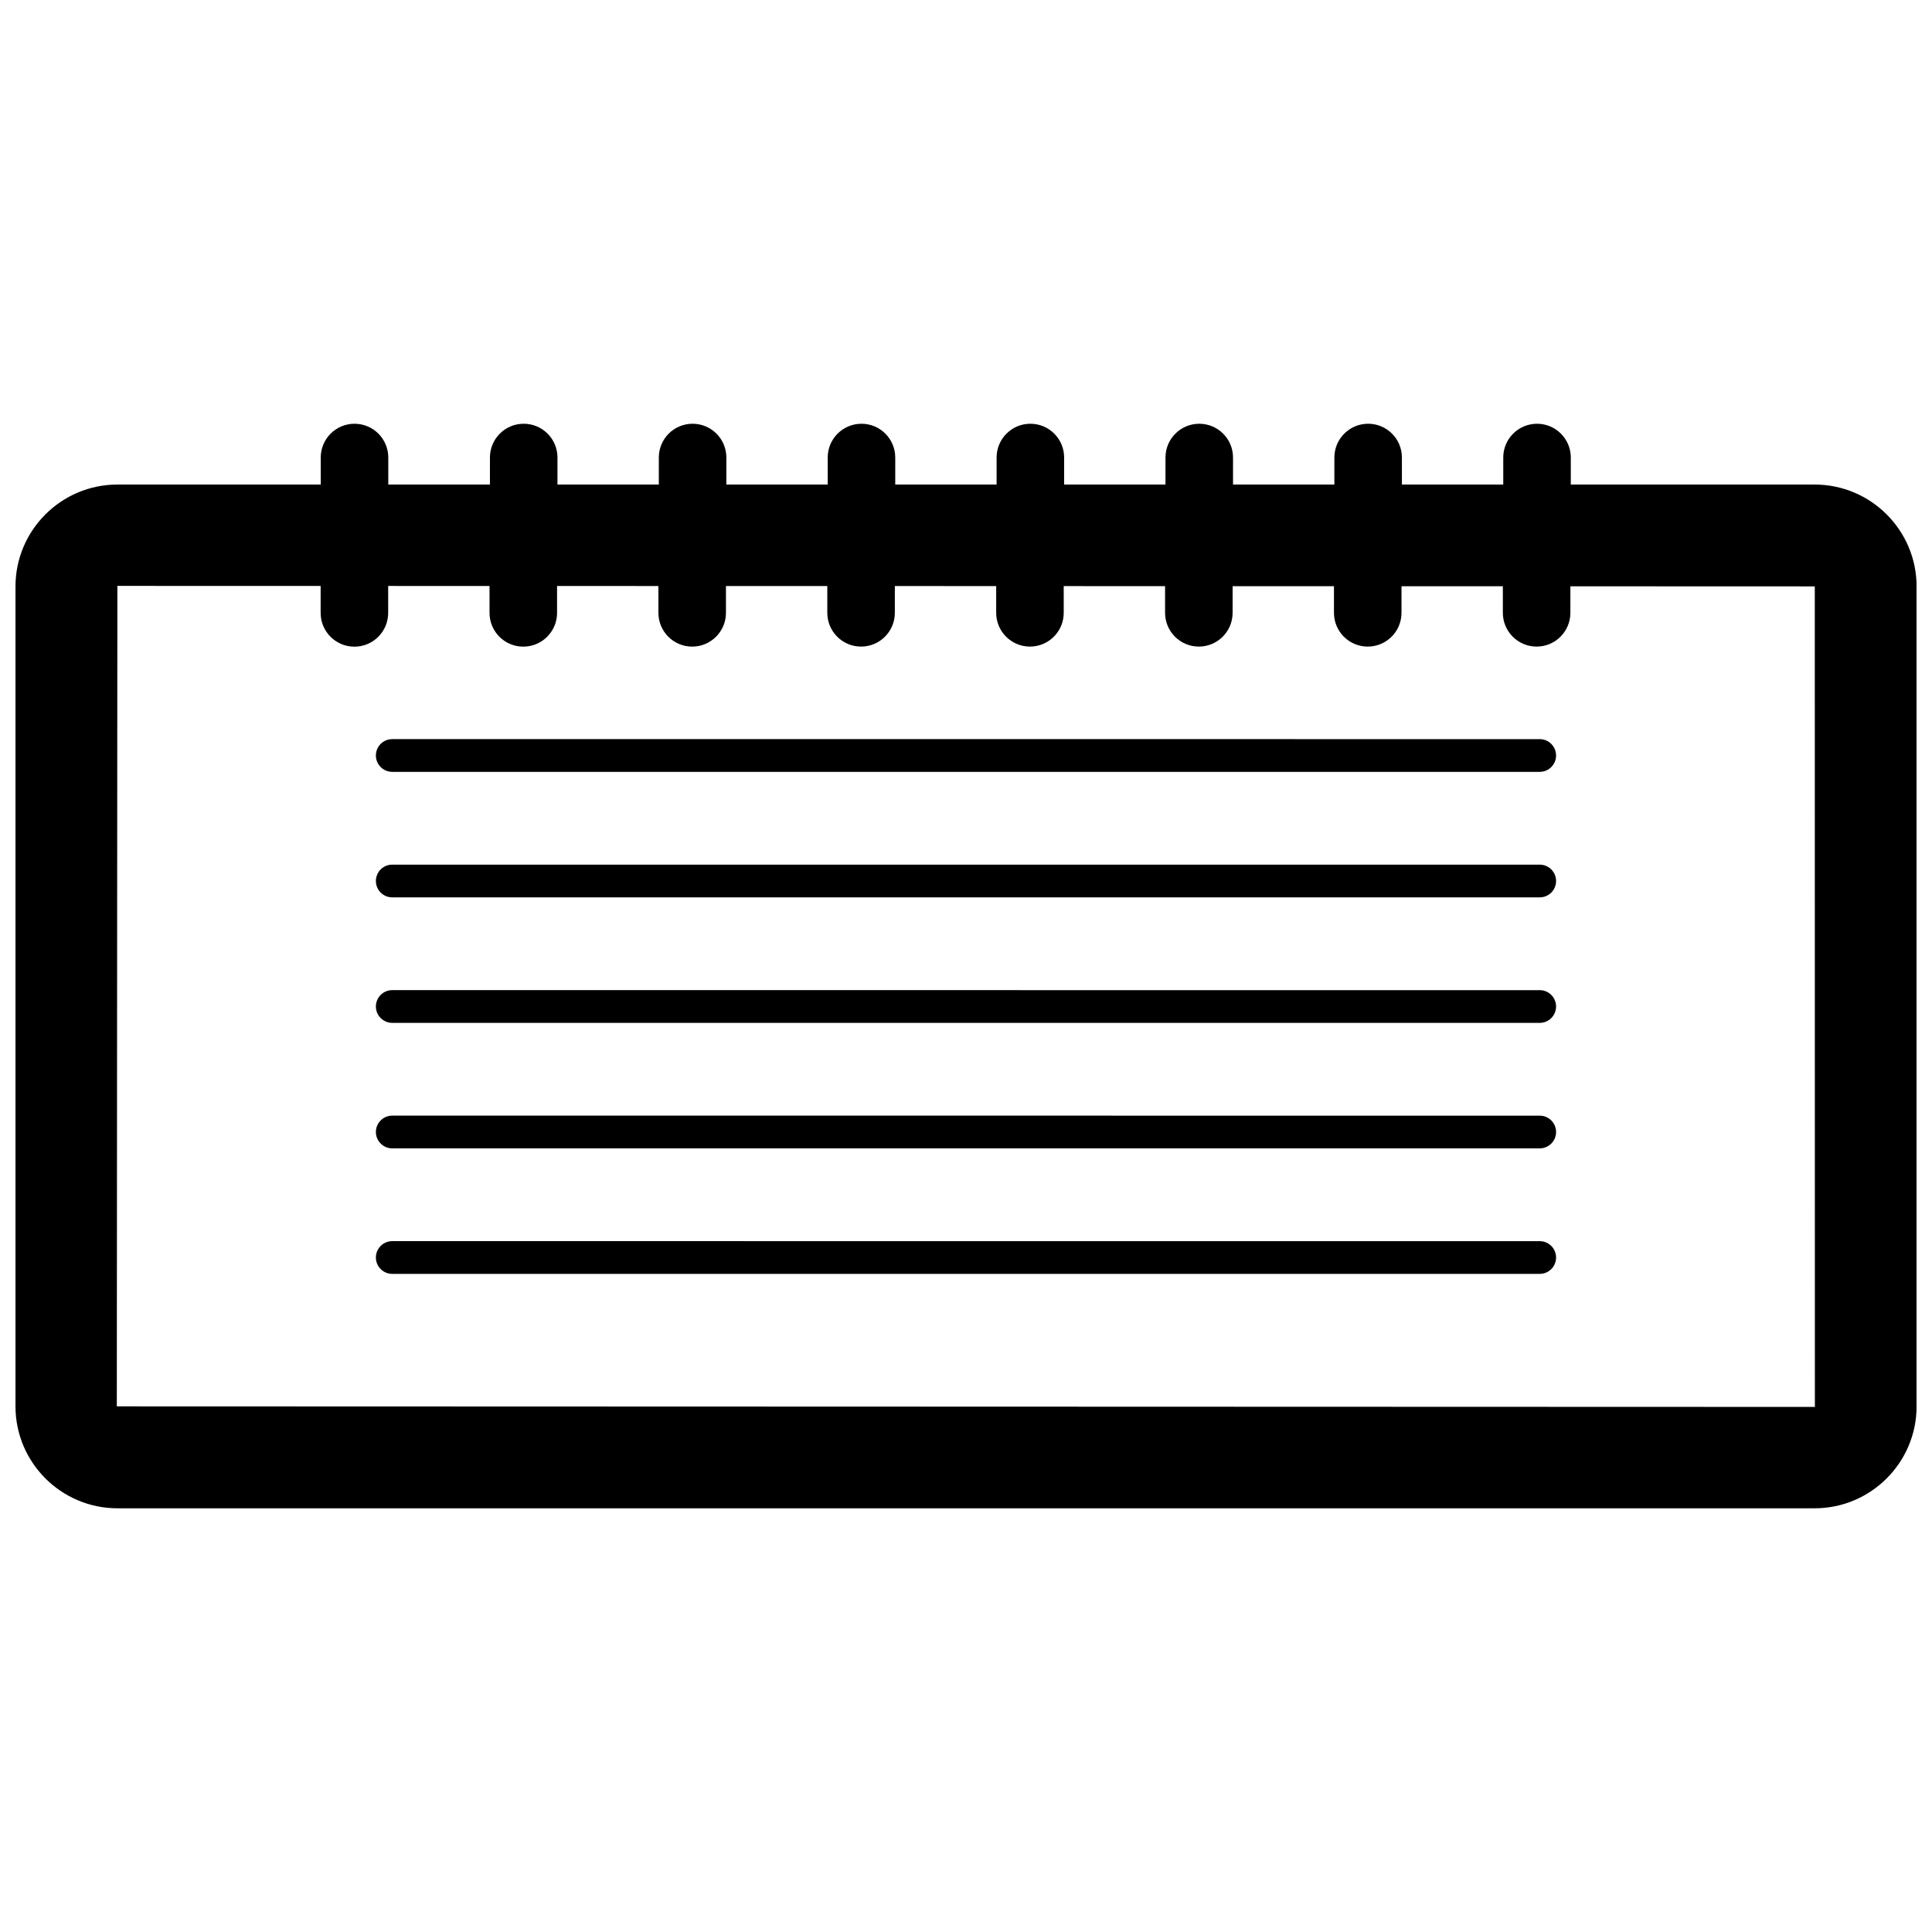
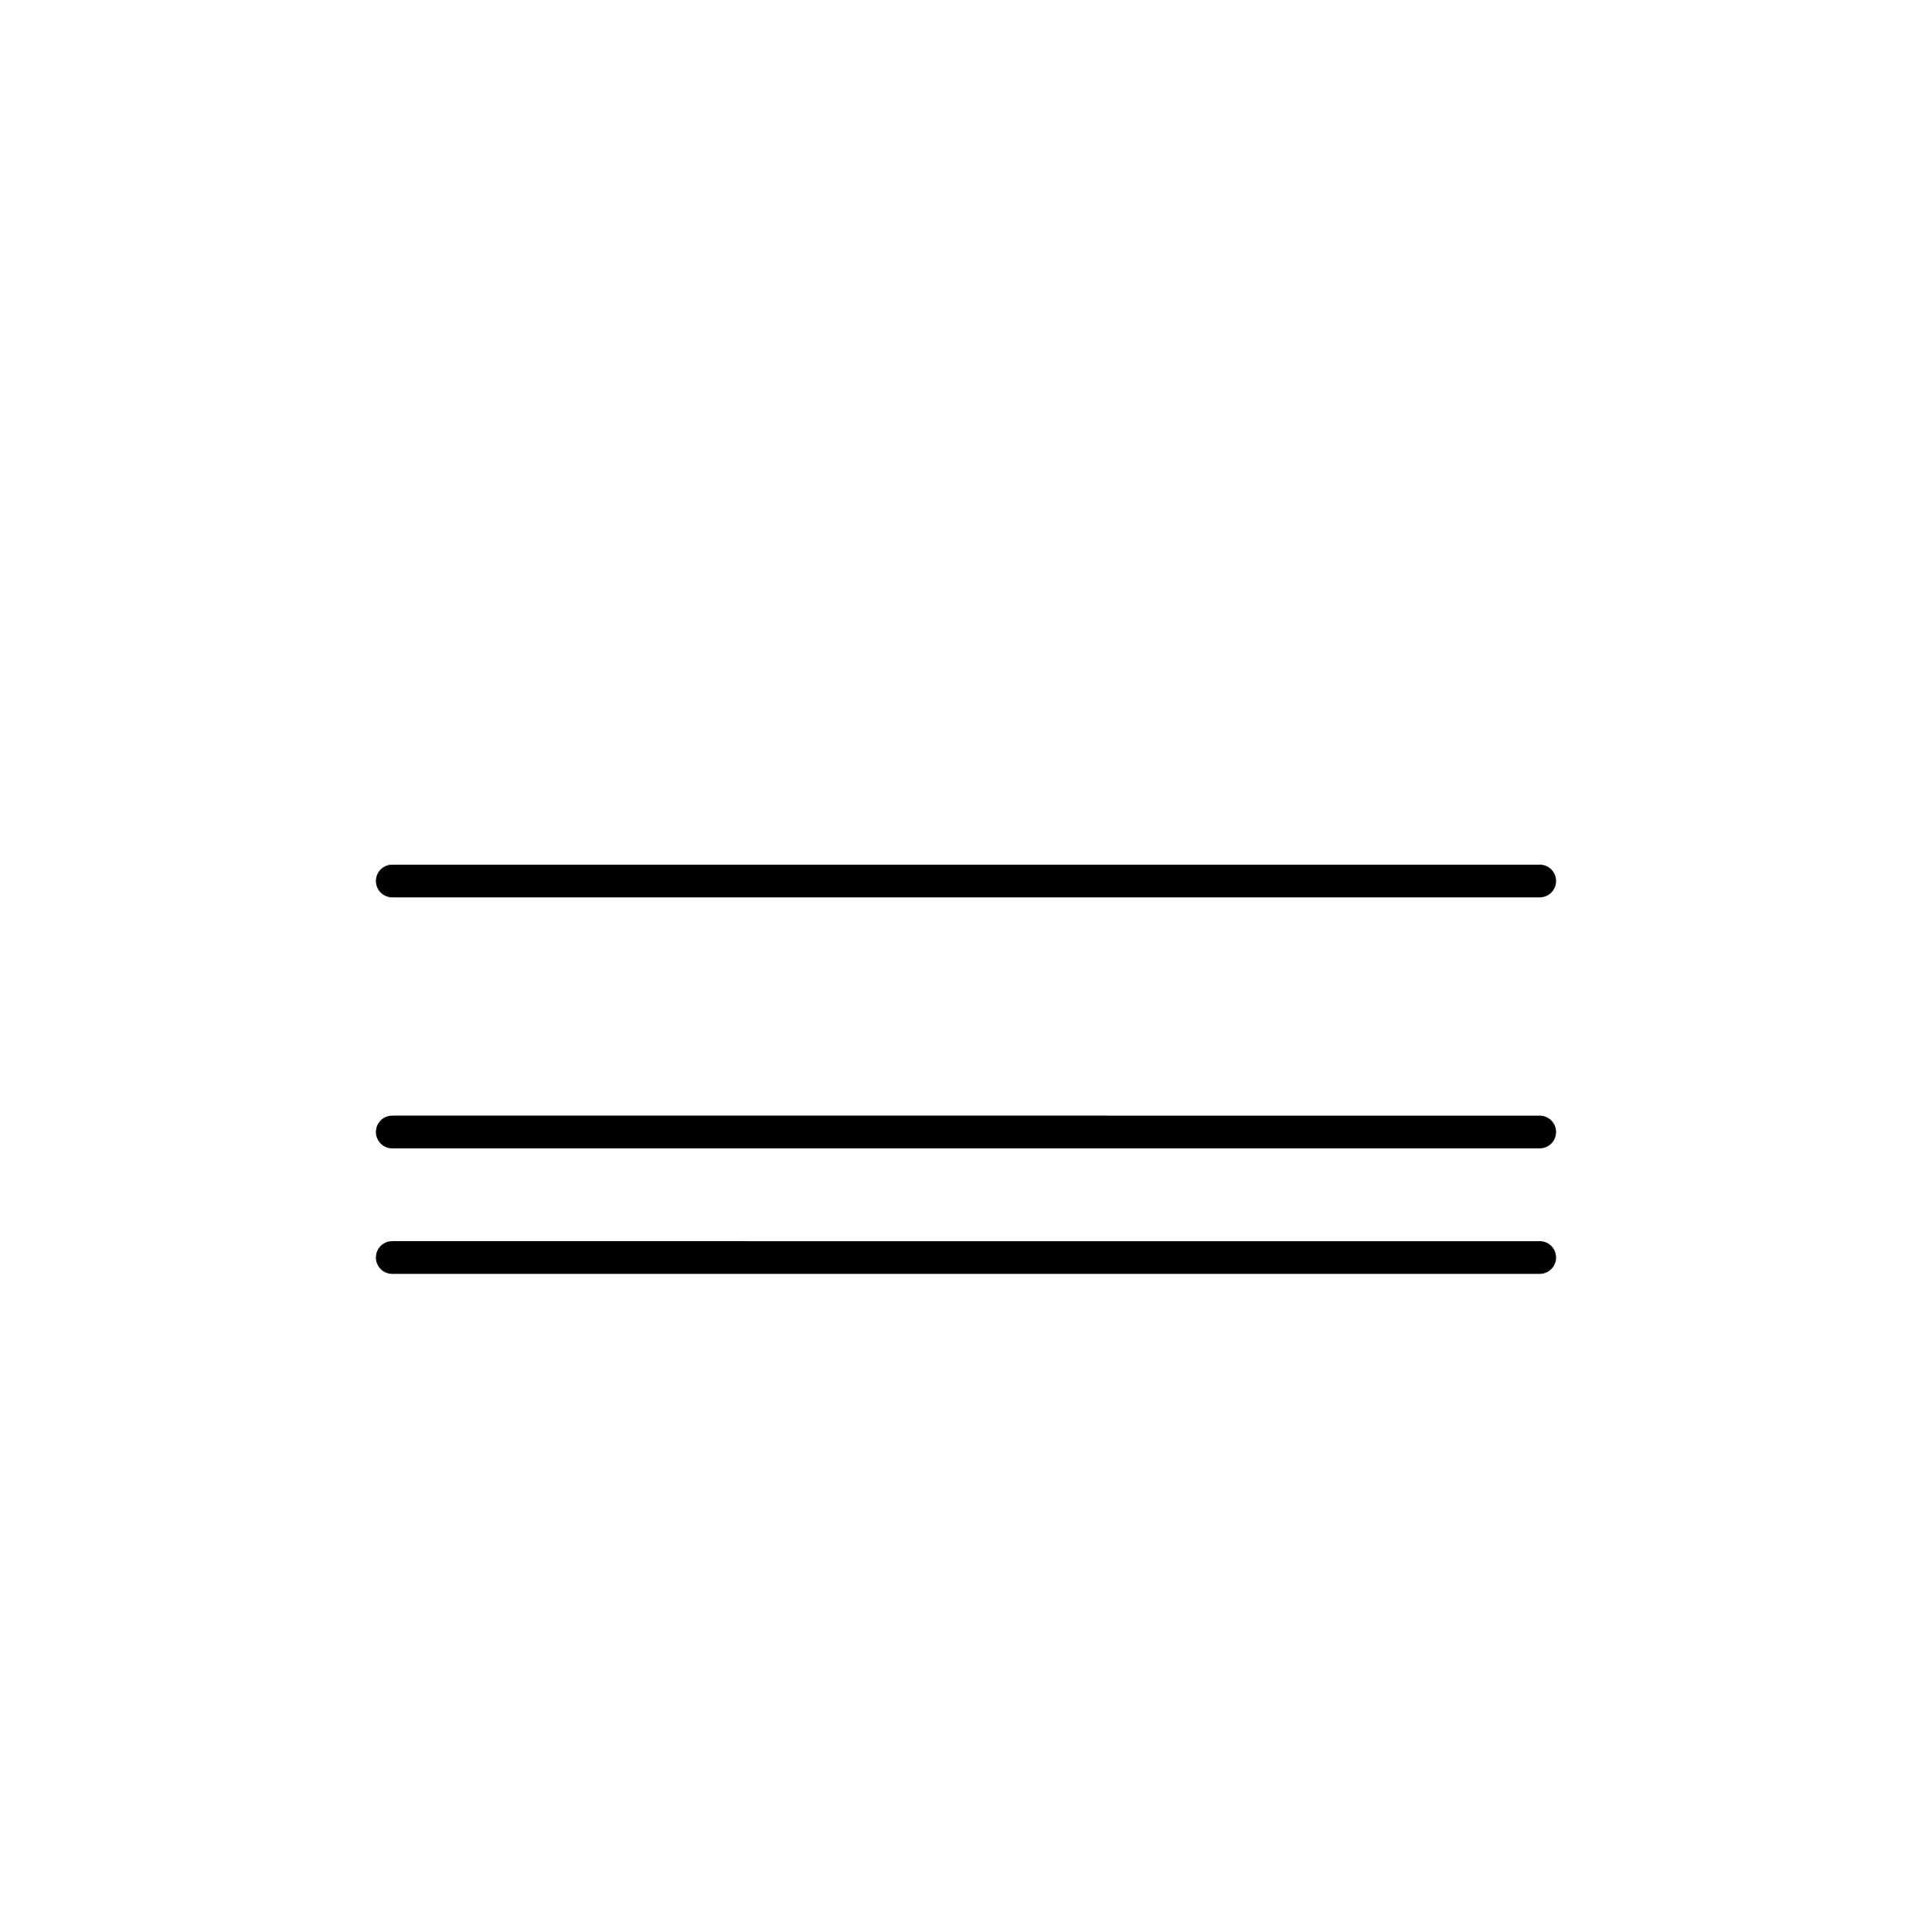
<svg xmlns="http://www.w3.org/2000/svg" width="800px" height="800px" version="1.1" viewBox="144 144 512 512">
  <defs>
    <clipPath id="a">
-       <path d="m148.09 256h503.81v288h-503.81z" />
-     </clipPath>
+       </clipPath>
  </defs>
  <g clip-path="url(#a)">
-     <path d="m624.89 272.41h-64.613v-7.164c0-4.945-4.008-8.949-8.949-8.949-4.945 0-8.949 4.008-8.949 8.949v7.164h-26.859v-7.164c0-4.945-4.008-8.949-8.949-8.949-4.945 0-8.949 4.008-8.949 8.949v7.164h-26.859v-7.164c0-4.945-4.008-8.949-8.949-8.949-4.945 0-8.949 4.008-8.949 8.949v7.164h-26.859v-7.164c0-4.945-4.008-8.949-8.949-8.949-4.945 0-8.949 4.008-8.949 8.949v7.164h-26.859v-7.164c0-4.945-4.008-8.949-8.949-8.949-4.945 0-8.949 4.008-8.949 8.949v7.164h-26.859v-7.164c0-4.945-4.008-8.949-8.949-8.949-4.945 0-8.949 4.008-8.949 8.949v7.164h-26.859v-7.164c0-4.945-4.008-8.949-8.949-8.949-4.945 0-8.949 4.008-8.949 8.949v7.164h-26.941v-7.164c0-4.945-4.008-8.949-8.949-8.949-4.945 0-8.949 4.008-8.949 8.949v7.164h-53.879c-14.895 0-27.016 12.113-27.016 27.016v217.27c0 14.895 12.121 27.016 27.016 27.016h449.78c14.895 0 27.016-12.121 27.016-27.016v-217.27c0-14.902-12.121-27.016-27.016-27.016zm0.156 244.29c0 0.086-0.07 0.148-0.148 0.148l-449.94-0.148 0.148-217.43 53.867 0.016v7.141c0 4.945 4.008 8.949 8.949 8.949 4.945 0 8.949-4.008 8.949-8.949v-7.141l26.859 0.008v7.125c0 4.945 4.008 8.949 8.949 8.949 4.945 0 8.949-4.008 8.949-8.949v-7.125l26.859 0.008v7.109c0 4.945 4.008 8.949 8.949 8.949 4.945 0 8.949-4.008 8.949-8.949v-7.109l26.859 0.008v7.094c0 4.945 4.008 8.949 8.949 8.949 4.945 0 8.949-4.008 8.949-8.949v-7.094l26.859 0.008v7.086c0 4.945 4.008 8.949 8.949 8.949 4.945 0 8.949-4.008 8.949-8.949v-7.078l26.859 0.008v7.07c0 4.945 4.008 8.949 8.949 8.949 4.945 0 8.949-4.008 8.949-8.949v-7.062l26.859 0.008v7.055c0 4.945 4.008 8.949 8.949 8.949 4.945 0 8.949-4.008 8.949-8.949v-7.047l26.859 0.008v7.039c0 4.945 4.008 8.949 8.949 8.949 4.945 0 8.949-4.008 8.949-8.949v-7.031l64.77 0.023 0.023 217.3z" />
-   </g>
-   <path d="m247.95 348.55h304.09c2.402 0 4.336-1.945 4.336-4.336 0-2.394-1.938-4.336-4.336-4.336l-304.09-0.004c-2.402 0-4.336 1.945-4.336 4.336 0 2.394 1.945 4.34 4.336 4.34z" />
+     </g>
  <path d="m247.95 381.81h304.09c2.402 0 4.336-1.945 4.336-4.336 0-2.394-1.938-4.336-4.336-4.336h-304.09c-2.402 0-4.336 1.945-4.336 4.336 0 2.394 1.945 4.336 4.336 4.336z" />
-   <path d="m247.95 415.07h304.09c2.402 0 4.336-1.945 4.336-4.336 0-2.394-1.938-4.336-4.336-4.336l-304.09-0.004c-2.402 0-4.336 1.945-4.336 4.336 0 2.402 1.945 4.34 4.336 4.34z" />
  <path d="m247.95 448.33h304.09c2.402 0 4.336-1.945 4.336-4.336 0-2.394-1.938-4.336-4.336-4.336l-304.09-0.004c-2.402 0-4.336 1.945-4.336 4.336 0 2.394 1.945 4.34 4.336 4.34z" />
  <path d="m247.95 481.59h304.09c2.402 0 4.336-1.945 4.336-4.336 0-2.394-1.938-4.336-4.336-4.336l-304.09-0.004c-2.402 0-4.336 1.945-4.336 4.336 0 2.402 1.945 4.34 4.336 4.34z" />
</svg>